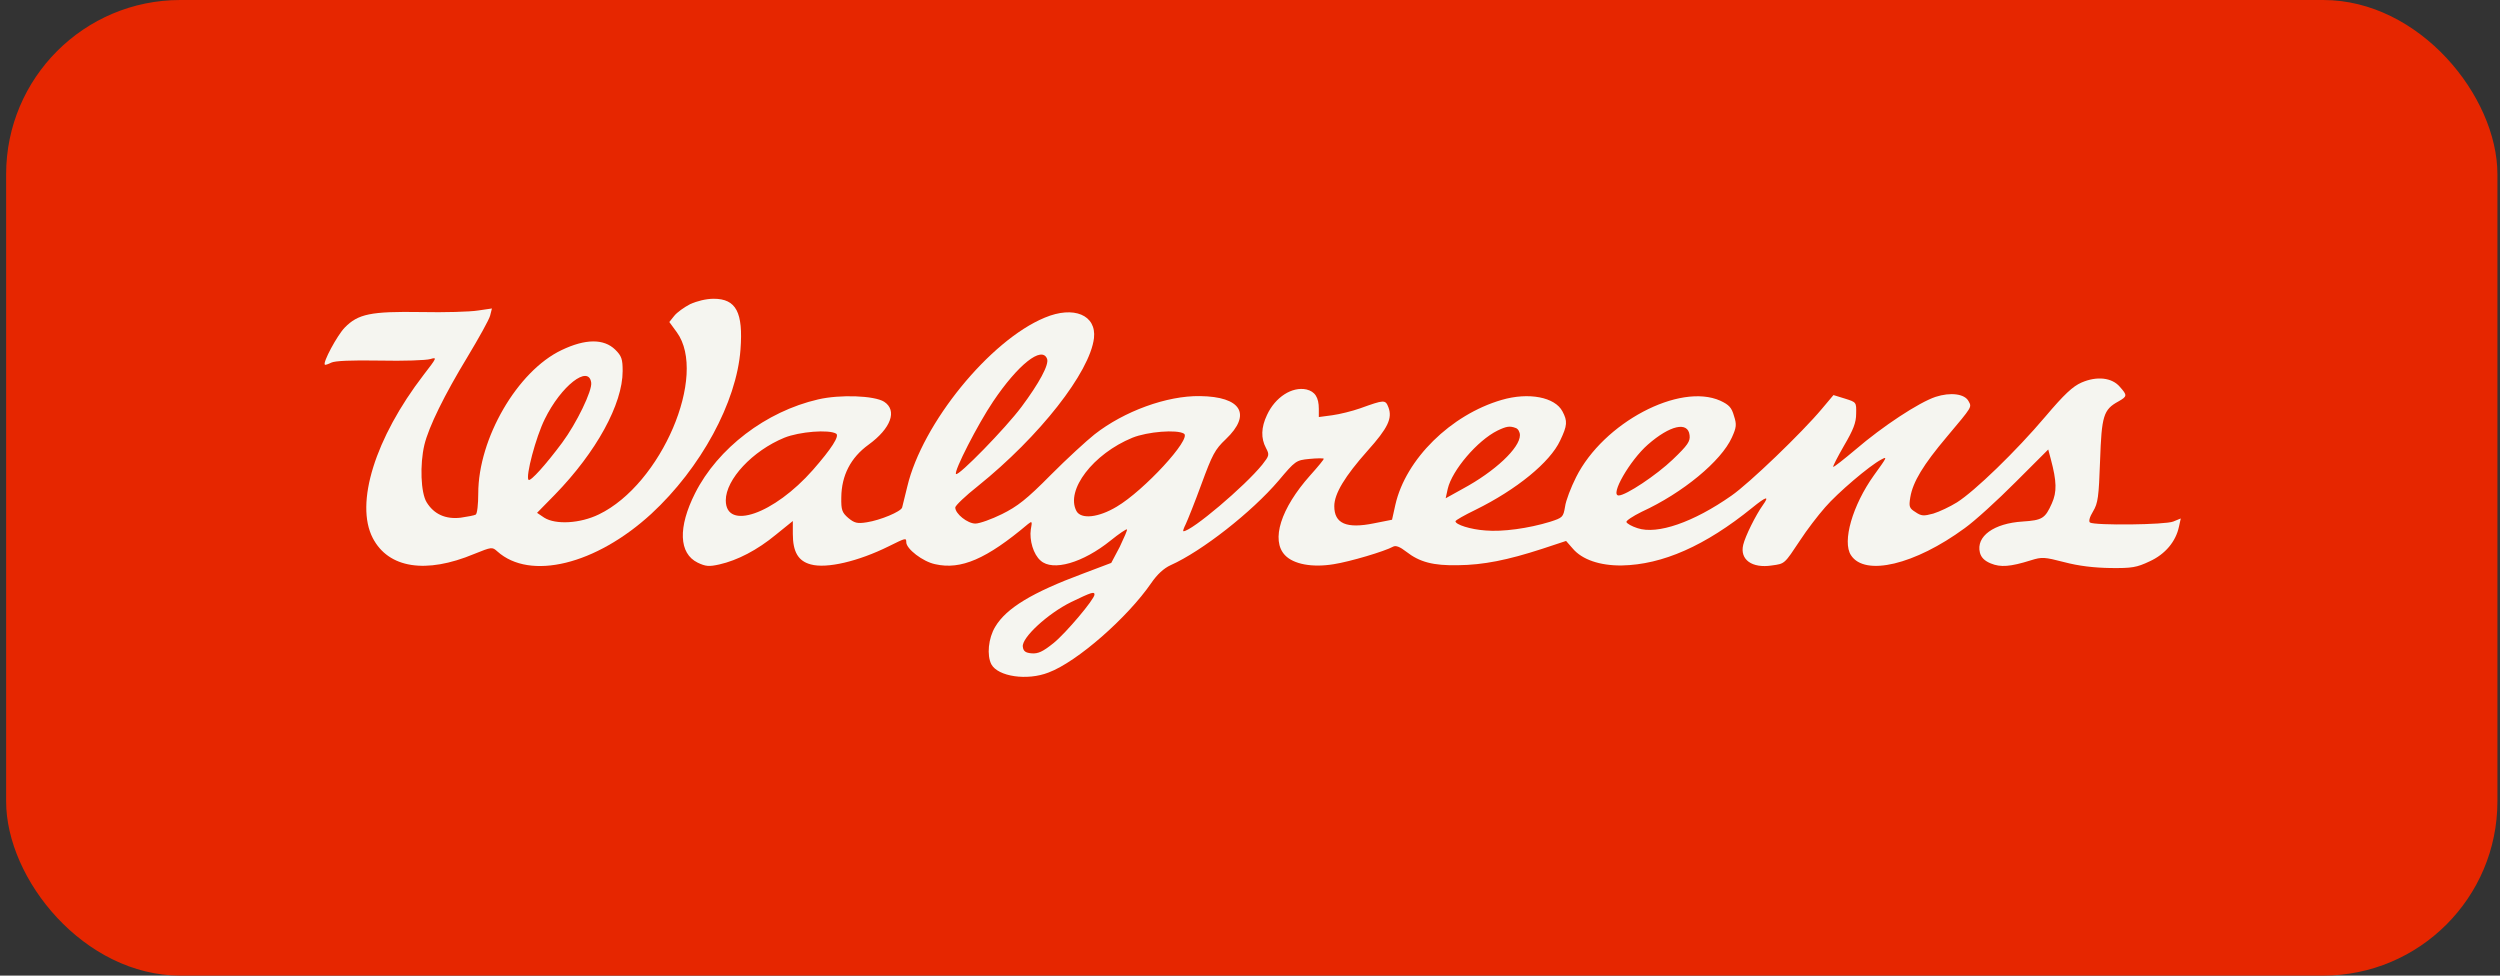
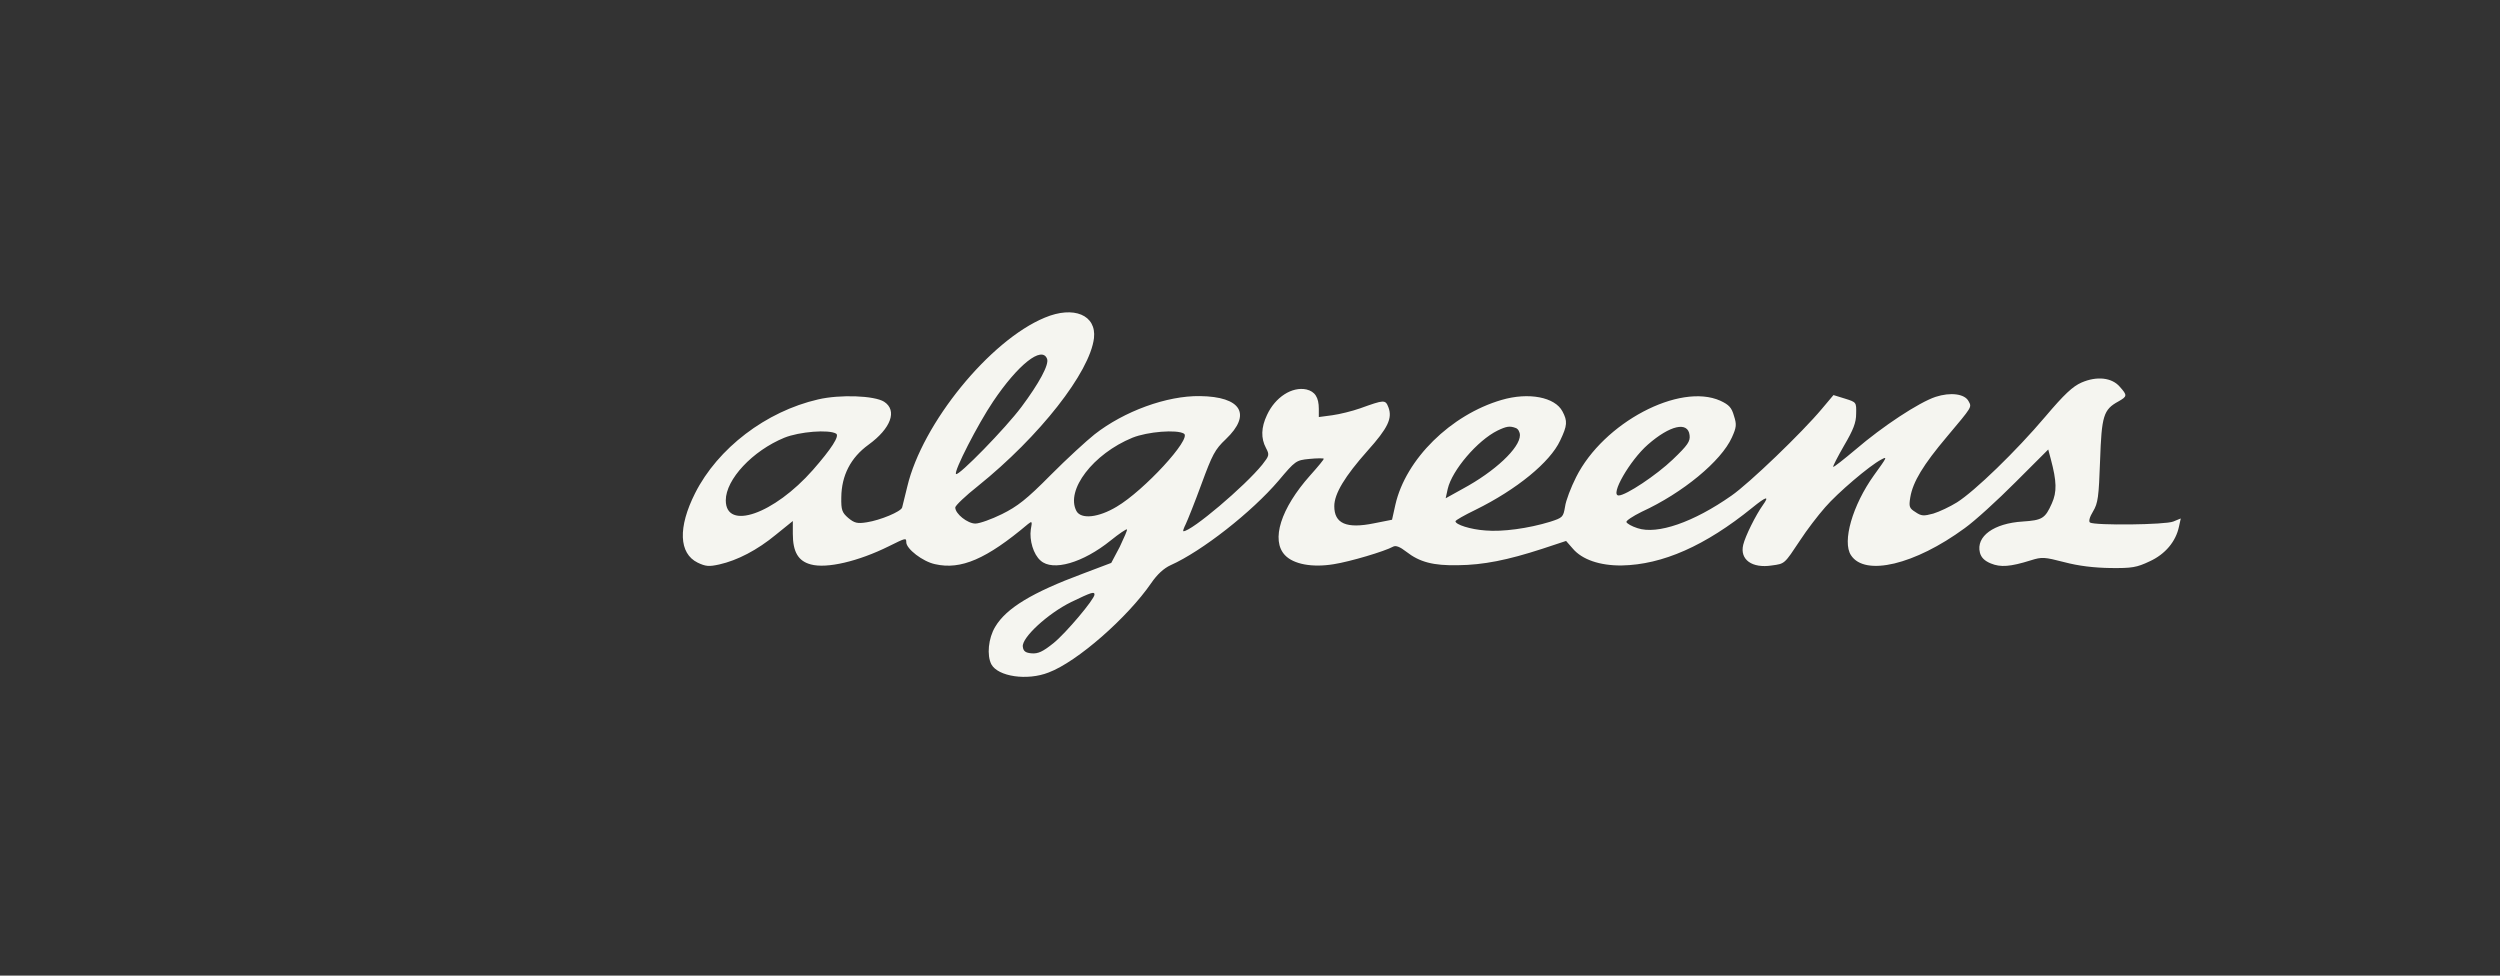
<svg xmlns="http://www.w3.org/2000/svg" fill="none" viewBox="0 0 287 112" height="112" width="287">
  <rect x="0" y="0" width="287" height="112" fill="#333333" stroke="none" />
-   <rect fill="#E62600" rx="20" height="112" width="286" x="0.704" />
-   <path fill="#F5F5F0" d="M79.235 34.914C78.554 35.266 77.725 35.852 77.4 36.263L76.838 36.967L77.696 38.14C81.278 43.067 75.92 55.589 68.757 59.05C66.596 60.106 63.784 60.252 62.481 59.431L61.653 58.874L63.695 56.792C68.461 51.894 71.48 46.381 71.48 42.598C71.48 41.219 71.362 40.867 70.621 40.134C69.319 38.873 67.218 38.873 64.465 40.193C59.403 42.598 54.904 50.34 54.904 56.645C54.904 57.877 54.785 58.991 54.608 59.079C54.46 59.167 53.69 59.314 52.891 59.431C51.145 59.637 49.813 59.021 48.984 57.672C48.303 56.587 48.185 53.331 48.718 51.073C49.221 48.991 51.026 45.325 53.661 40.985C54.963 38.814 56.147 36.703 56.266 36.234L56.473 35.413L54.874 35.647C53.986 35.794 51.026 35.882 48.303 35.823C42.59 35.735 41.11 36.028 39.571 37.612C38.713 38.492 37.026 41.63 37.292 41.864C37.351 41.923 37.677 41.806 38.032 41.63C38.446 41.425 40.282 41.337 43.597 41.395C46.32 41.454 48.925 41.366 49.398 41.219C50.197 40.985 50.168 41.043 48.629 43.038C43.064 50.281 40.725 57.789 42.797 61.777C44.603 65.238 48.895 65.912 54.43 63.596C56.473 62.775 56.502 62.775 57.094 63.302C60.853 66.675 68.401 64.827 74.766 58.991C80.449 53.742 84.563 46.175 85.007 40.134C85.333 35.852 84.504 34.298 81.929 34.298C81.07 34.298 80.005 34.562 79.235 34.914ZM67.869 43.917C68.017 44.827 66.181 48.61 64.524 50.839C62.689 53.302 60.913 55.296 60.676 55.091C60.321 54.71 61.505 50.193 62.541 48.111C64.406 44.299 67.573 41.835 67.869 43.917Z" />
  <path fill="#F5F5F0" d="M119.935 36.468C113.63 39.078 105.875 48.61 104.158 55.853C103.892 56.968 103.626 58.053 103.566 58.258C103.448 58.727 101.05 59.724 99.511 59.959C98.416 60.135 98.09 60.047 97.38 59.461C96.67 58.845 96.551 58.551 96.581 57.085C96.61 54.592 97.646 52.539 99.718 51.044C102.294 49.167 103.034 47.114 101.494 46.117C100.37 45.413 96.433 45.266 93.917 45.853C87.938 47.231 82.402 51.454 79.798 56.616C77.814 60.546 77.933 63.537 80.094 64.593C81.011 65.033 81.396 65.062 82.58 64.798C84.652 64.329 86.931 63.156 89.092 61.367L91.016 59.812V61.279C91.016 63.361 91.638 64.417 93.088 64.798C94.923 65.297 98.534 64.446 102.027 62.716C103.981 61.748 104.04 61.719 104.04 62.247C104.04 63.009 105.934 64.475 107.355 64.769C110.315 65.443 113.246 64.182 118.011 60.164C118.485 59.783 118.514 59.842 118.337 60.78C118.159 62.012 118.633 63.654 119.462 64.358C120.853 65.619 124.316 64.622 127.513 62.041C128.46 61.279 129.318 60.692 129.378 60.78C129.437 60.839 129.052 61.719 128.549 62.775L127.572 64.622L124.316 65.854C118.485 68.024 115.525 69.813 114.252 71.954C113.453 73.273 113.275 75.238 113.808 76.265C114.578 77.673 117.922 78.171 120.379 77.203C123.665 75.972 129.437 70.898 132.16 66.939C132.841 65.942 133.61 65.238 134.38 64.886C137.991 63.273 143.704 58.786 146.782 55.179C148.706 52.891 148.795 52.833 150.305 52.686C151.163 52.598 151.903 52.598 151.962 52.657C152.022 52.715 151.311 53.566 150.394 54.592C147.049 58.346 145.865 62.012 147.522 63.742C148.499 64.769 150.63 65.179 153.117 64.769C154.982 64.475 158.948 63.302 159.954 62.745C160.25 62.599 160.724 62.775 161.434 63.332C162.974 64.534 164.542 64.945 167.384 64.886C170.285 64.857 173.067 64.299 177.034 63.009L179.786 62.1L180.556 62.98C181.622 64.241 183.664 64.945 186.18 64.915C190.857 64.827 195.77 62.657 201.158 58.288C202.786 56.968 203.17 56.88 202.371 57.994C201.572 59.109 200.358 61.543 200.122 62.54C199.707 64.241 201.128 65.267 203.407 64.915C204.917 64.71 204.828 64.769 206.663 62.012C207.403 60.868 208.706 59.167 209.534 58.229C210.955 56.587 214.626 53.449 215.987 52.745C216.698 52.363 216.638 52.481 215.129 54.563C212.672 57.994 211.458 62.188 212.494 63.742C214.093 66.206 219.835 64.827 225.548 60.634C226.702 59.812 229.307 57.437 231.379 55.355L235.138 51.601L235.434 52.715C236.115 55.267 236.145 56.469 235.553 57.789C234.783 59.519 234.458 59.724 232.208 59.871C228.893 60.076 226.821 61.572 227.294 63.449C227.442 64.006 227.827 64.388 228.538 64.681C229.662 65.15 230.787 65.062 233.126 64.329C234.428 63.918 234.694 63.948 236.974 64.534C238.631 64.974 240.378 65.179 242.272 65.209C244.729 65.238 245.291 65.15 246.771 64.446C248.577 63.625 249.79 62.159 250.146 60.458L250.353 59.519L249.494 59.871C248.606 60.252 240.526 60.34 239.934 59.988C239.756 59.871 239.874 59.373 240.289 58.698C240.851 57.76 240.94 57.056 241.088 52.891C241.266 47.73 241.473 47.026 243.19 46.087C244.226 45.501 244.226 45.384 243.367 44.416C242.45 43.331 240.703 43.155 238.957 43.917C237.95 44.357 236.974 45.266 234.813 47.818C231.438 51.806 226.702 56.381 224.66 57.672C223.861 58.17 222.618 58.757 221.937 58.962C220.842 59.255 220.575 59.255 219.894 58.786C219.184 58.346 219.125 58.17 219.302 57.085C219.598 55.325 220.782 53.361 223.506 50.135C226.436 46.645 226.377 46.762 225.992 46.058C225.548 45.208 223.92 45.002 222.203 45.56C220.279 46.205 216.135 48.932 213.027 51.601C211.666 52.745 210.511 53.654 210.452 53.595C210.393 53.536 210.955 52.451 211.695 51.161C212.761 49.343 213.086 48.522 213.086 47.495C213.116 46.175 213.116 46.175 211.814 45.765L210.482 45.354L209.15 46.938C206.9 49.636 200.802 55.501 198.76 56.909C194.409 59.959 190.265 61.396 187.986 60.634C187.334 60.428 186.772 60.106 186.713 59.93C186.654 59.783 187.453 59.255 188.459 58.757C193.195 56.587 197.606 52.921 198.819 50.223C199.352 49.05 199.382 48.727 199.056 47.73C198.79 46.791 198.494 46.469 197.487 45.999C192.81 43.917 184.078 48.522 180.941 54.768C180.349 55.941 179.757 57.466 179.668 58.17C179.461 59.373 179.402 59.431 177.951 59.901C175.465 60.663 172.475 61.074 170.522 60.898C168.805 60.78 167.088 60.223 167.088 59.842C167.088 59.724 168.124 59.138 169.397 58.522C174.103 56.205 177.951 53.067 179.106 50.575C179.934 48.844 179.964 48.346 179.372 47.231C178.514 45.589 175.494 45.002 172.386 45.911C166.555 47.612 161.375 52.715 160.191 57.936L159.806 59.666L157.734 60.076C154.567 60.722 153.176 60.106 153.176 58.111C153.176 56.675 154.39 54.68 156.994 51.748C159.333 49.138 159.866 48.023 159.392 46.762C159.037 45.853 158.918 45.882 156.136 46.879C155.218 47.202 153.798 47.554 152.939 47.671L151.4 47.876V46.938C151.4 45.618 150.956 44.944 149.979 44.709C148.322 44.357 146.398 45.589 145.45 47.642C144.77 49.079 144.74 50.311 145.332 51.425C145.746 52.217 145.717 52.305 144.918 53.331C142.905 55.824 136.807 60.986 135.86 60.986C135.771 60.986 135.89 60.634 136.126 60.164C136.334 59.724 137.162 57.672 137.932 55.56C139.175 52.188 139.471 51.601 140.714 50.428C143.734 47.554 142.49 45.53 137.754 45.472C133.966 45.413 129.052 47.202 125.648 49.871C124.76 50.575 122.481 52.657 120.616 54.534C117.863 57.32 116.798 58.141 115.022 59.021C113.838 59.607 112.446 60.106 111.973 60.106C111.085 60.106 109.664 58.991 109.664 58.258C109.664 58.053 110.818 56.938 112.269 55.795C119.343 50.105 125.115 42.744 125.589 38.814C125.885 36.175 123.28 35.061 119.935 36.468ZM120.202 41.19C120.468 41.835 119.284 44.005 117.271 46.703C115.436 49.167 110.019 54.71 109.753 54.416C109.457 54.152 112.269 48.668 114.015 46.087C116.857 41.864 119.61 39.665 120.202 41.19ZM174.014 49.138C174.281 49.225 174.488 49.607 174.488 49.959C174.488 51.425 171.617 54.123 167.917 56.117L165.963 57.202L166.2 56.117C166.703 53.976 169.604 50.575 171.913 49.431C172.949 48.932 173.334 48.873 174.014 49.138ZM193.965 49.959C194.054 50.663 193.758 51.102 192.041 52.745C190.176 54.534 186.654 56.88 185.825 56.88C184.789 56.88 187.098 52.862 189.17 51.044C191.715 48.815 193.787 48.346 193.965 49.959ZM95.989 49.783C96.403 50.047 95.456 51.513 93.325 53.947C88.855 59.021 83.32 60.956 83.32 57.437C83.32 55.032 86.398 51.748 90.039 50.252C91.786 49.548 95.16 49.284 95.989 49.783ZM135.919 49.783C136.837 50.34 131.331 56.323 128.194 58.17C126.092 59.431 124.109 59.636 123.576 58.669C122.303 56.264 125.5 52.099 129.999 50.252C131.746 49.548 135.12 49.284 135.919 49.783ZM125.648 68.259C125.648 68.787 122.362 72.687 120.942 73.831C119.698 74.828 119.166 75.062 118.426 75.004C117.745 74.945 117.478 74.769 117.419 74.241C117.271 73.215 120.29 70.429 122.984 69.109C125.293 67.995 125.648 67.877 125.648 68.259Z" />
</svg>